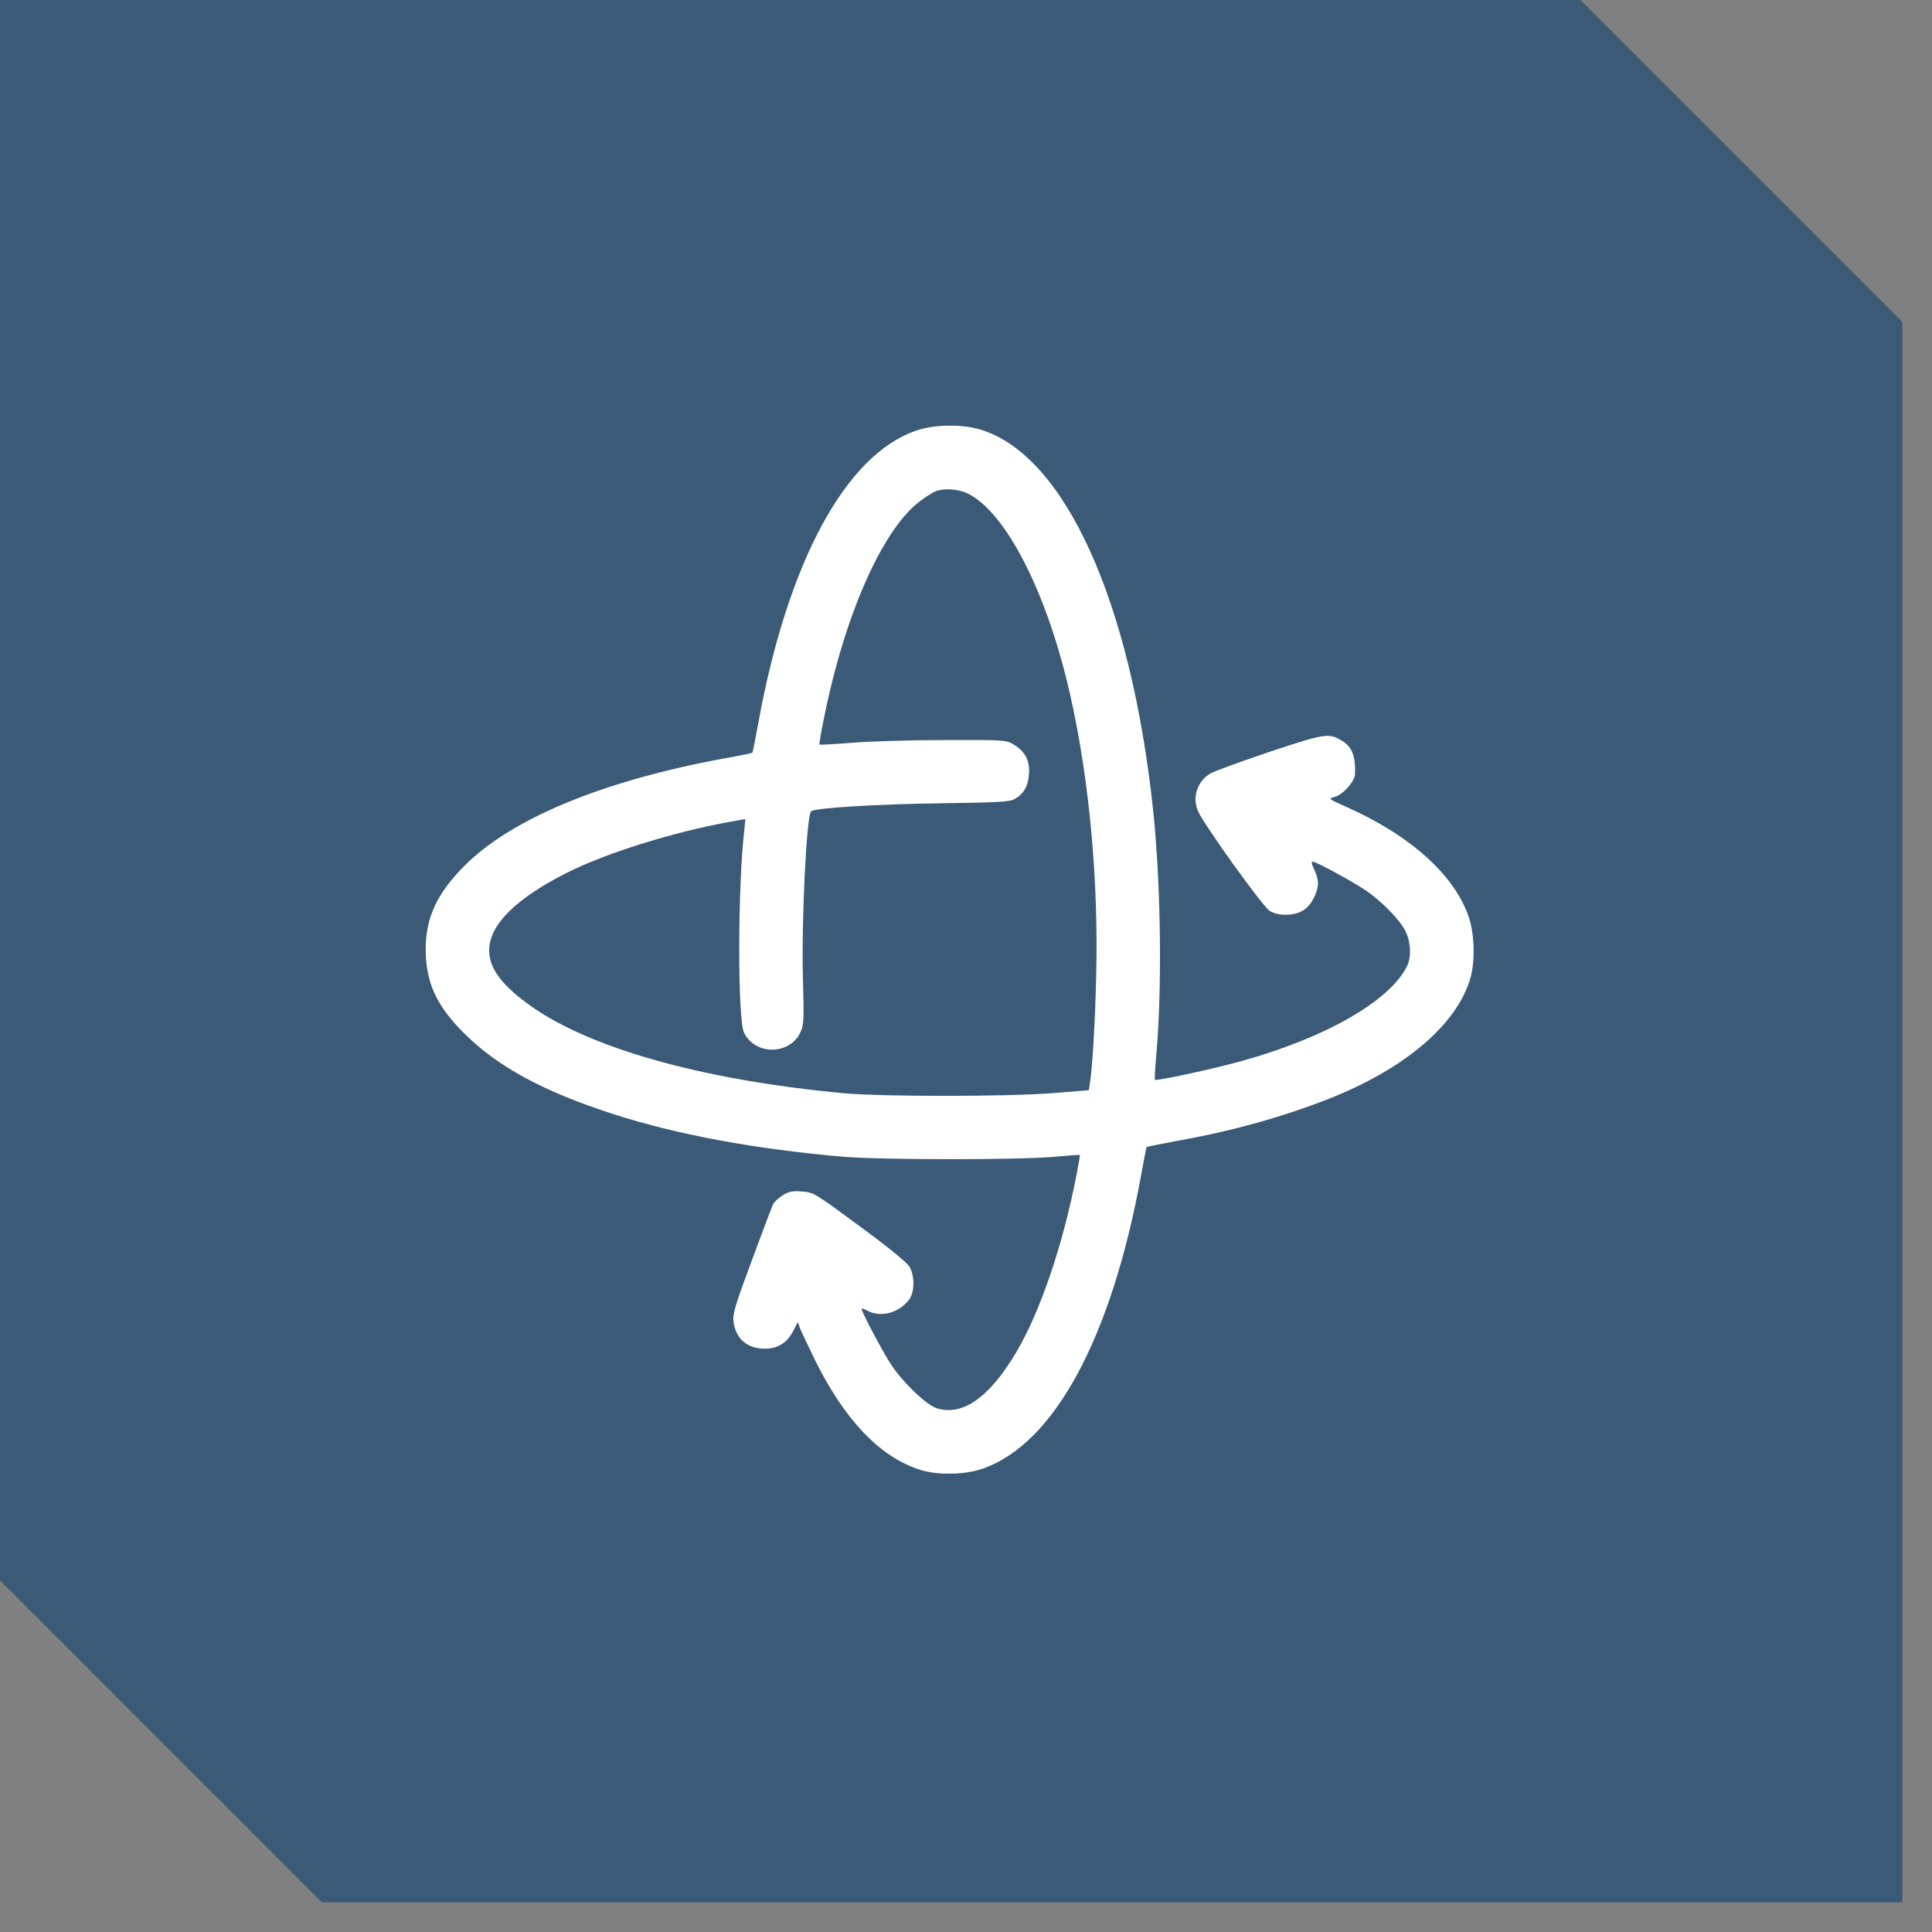
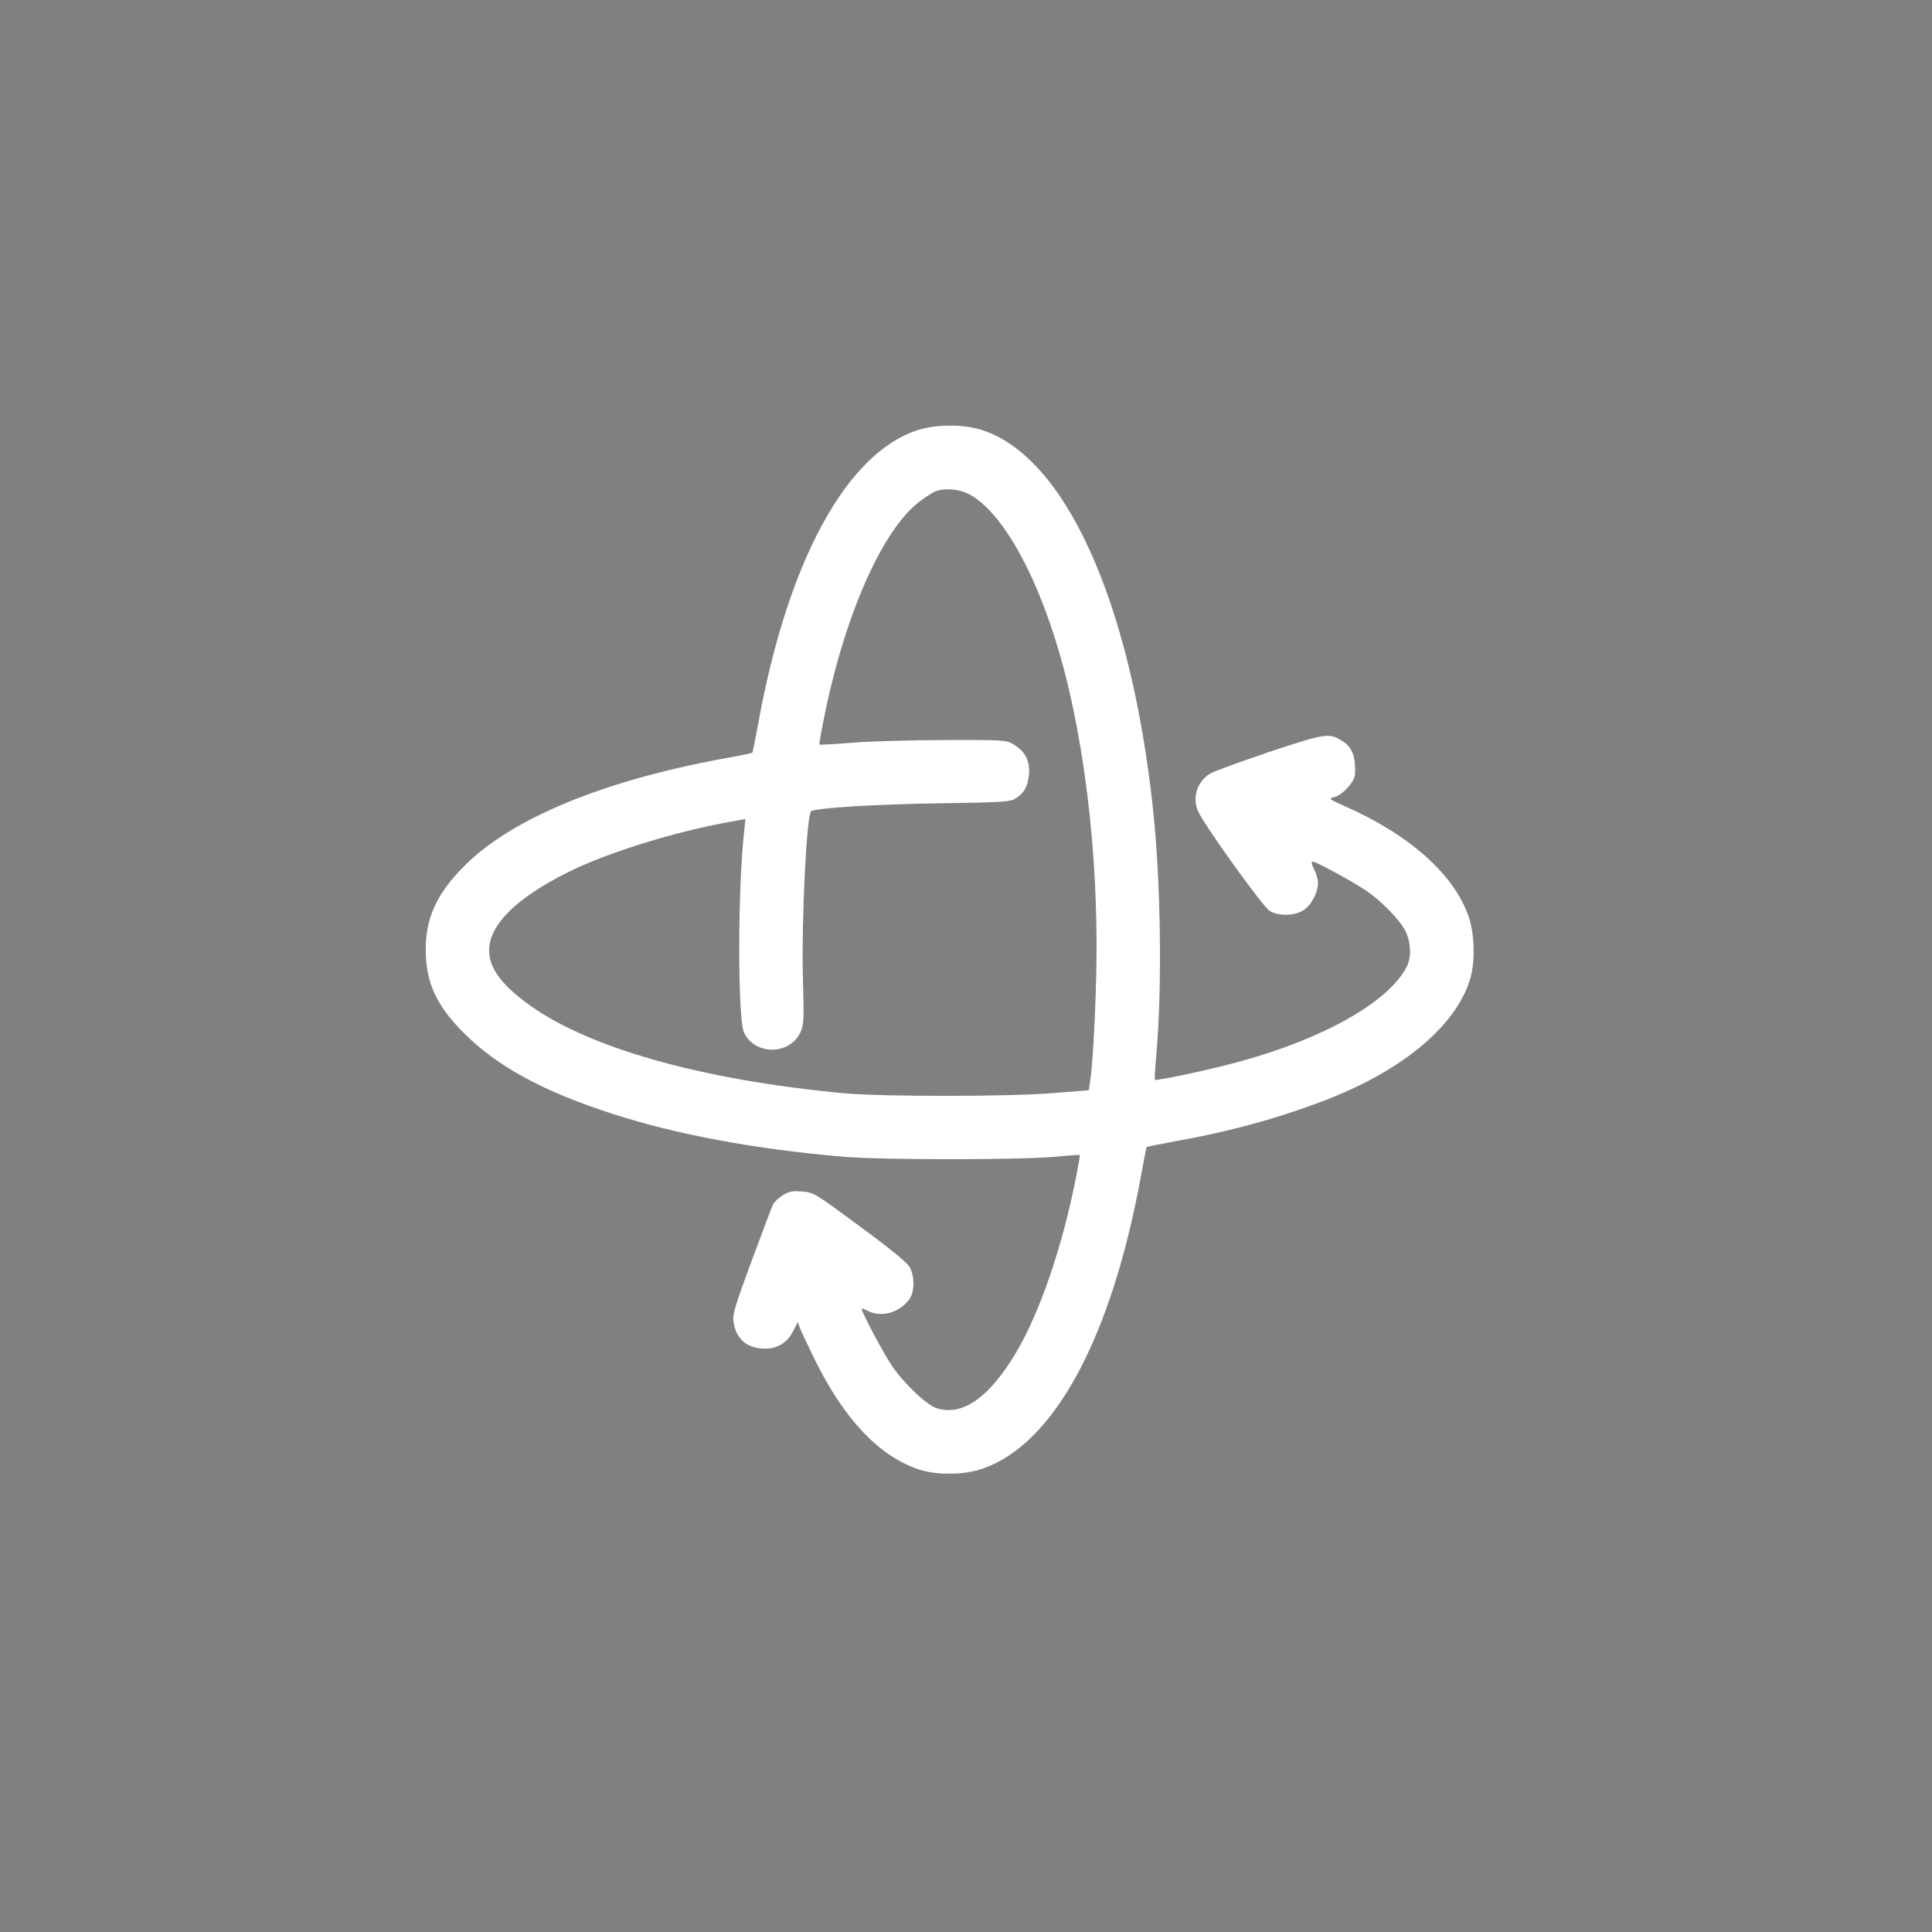
<svg xmlns="http://www.w3.org/2000/svg" fill="none" viewBox="0 0 59 59" height="59" width="59">
  <rect x="0" y="0" width="59" height="59" fill="#808080" stroke="none" />
-   <path fill="#3A5A78" d="M58.095 9.833V58.095H9.833L0 48.261V0H48.262L58.095 9.833Z" />
  <g clip-path="url(#clip0_603_3361)">
    <path fill="white" d="M27.981 13.15C25.825 13.881 24.05 17.169 23.156 22.087C23.069 22.569 22.988 22.975 22.975 22.987C22.956 23 22.575 23.081 22.113 23.162C18.431 23.837 15.625 24.994 14.188 26.437C13.35 27.268 13 28.025 13 28.987C13 30 13.325 30.712 14.181 31.562C15.206 32.581 16.6 33.337 18.738 34.025C20.694 34.656 23.075 35.093 25.75 35.325C26.95 35.425 31.169 35.425 32.212 35.325C32.625 35.287 32.969 35.262 32.975 35.269C32.987 35.275 32.938 35.55 32.875 35.875C32.462 38.019 31.762 40.075 31.025 41.312C30.206 42.687 29.381 43.262 28.594 43C28.288 42.9 27.587 42.231 27.231 41.7C26.981 41.331 26.312 40.069 26.312 39.968C26.312 39.95 26.394 39.975 26.5 40.031C26.913 40.243 27.456 40.093 27.769 39.681C27.931 39.456 27.938 38.962 27.775 38.687C27.7 38.556 27.144 38.1 26.256 37.45C24.875 36.431 24.85 36.412 24.494 36.387C24.2 36.362 24.087 36.387 23.906 36.5C23.788 36.575 23.656 36.694 23.613 36.769C23.575 36.843 23.281 37.618 22.956 38.5C22.444 39.881 22.369 40.131 22.4 40.362C22.469 40.887 22.819 41.187 23.363 41.187C23.75 41.187 24.044 41 24.225 40.644L24.363 40.375L24.438 40.581C24.481 40.687 24.688 41.118 24.887 41.531C25.788 43.35 26.844 44.462 28.044 44.868C28.613 45.062 29.444 45.05 30.031 44.843C32.2 44.075 33.938 40.856 34.844 35.912C34.931 35.431 35.006 35.031 35.019 35.025C35.025 35.019 35.438 34.937 35.938 34.843C37.65 34.537 39.181 34.106 40.594 33.55C42.906 32.637 44.487 31.287 44.9 29.881C45.056 29.35 45.031 28.5 44.844 27.975C44.394 26.694 43.044 25.494 41.081 24.625C40.575 24.4 40.562 24.387 40.737 24.343C40.987 24.294 41.375 23.869 41.381 23.637C41.4 23.1 41.294 22.812 40.987 22.625C40.575 22.375 40.481 22.393 38.763 22.962C37.881 23.262 37.069 23.556 36.956 23.625C36.562 23.862 36.406 24.343 36.581 24.762C36.744 25.156 38.562 27.687 38.775 27.819C39.044 27.981 39.519 27.975 39.8 27.8C40.038 27.656 40.244 27.268 40.25 26.968C40.25 26.862 40.194 26.675 40.131 26.544C40.056 26.4 40.038 26.312 40.087 26.312C40.188 26.312 41.225 26.875 41.663 27.162C42.163 27.487 42.756 28.093 42.925 28.444C43.087 28.781 43.106 29.237 42.962 29.518C42.419 30.587 40.45 31.706 37.881 32.412C37.025 32.65 35.312 33.019 35.269 32.975C35.256 32.962 35.275 32.618 35.312 32.212C35.494 30.156 35.45 26.95 35.212 24.718C34.531 18.35 32.519 13.918 29.962 13.125C29.375 12.944 28.55 12.956 27.981 13.15ZM29.55 15.069C30.725 15.643 31.988 18.119 32.688 21.25C33.269 23.831 33.55 26.912 33.475 29.812C33.444 31.244 33.356 32.656 33.281 33.1L33.25 33.294L32.169 33.381C30.788 33.493 26.975 33.493 25.781 33.387C21.363 32.975 17.863 31.975 16.05 30.606C15.281 30.031 14.938 29.537 14.938 29.025C14.938 28.244 15.756 27.431 17.344 26.637C18.519 26.05 20.556 25.412 22.244 25.106L22.762 25.012L22.731 25.337C22.525 27.081 22.525 31.106 22.719 31.531C23.05 32.225 24.1 32.231 24.438 31.537C24.55 31.3 24.556 31.187 24.519 29.843C24.475 28.069 24.631 24.912 24.769 24.775C24.869 24.675 26.781 24.556 28.738 24.531C30.5 24.506 30.85 24.487 30.988 24.4C31.269 24.237 31.4 24.006 31.425 23.625C31.45 23.218 31.3 22.937 30.938 22.725C30.731 22.6 30.625 22.593 28.875 22.6C27.863 22.6 26.587 22.637 26.044 22.681C25.494 22.725 25.044 22.75 25.025 22.737C25.012 22.725 25.075 22.362 25.163 21.931C25.794 18.775 26.95 16.169 28.087 15.312C28.262 15.175 28.481 15.043 28.562 15.006C28.831 14.9 29.256 14.931 29.55 15.069Z" />
  </g>
  <defs>
    <clipPath id="clip0_603_3361">
      <rect transform="translate(13 13)" fill="white" height="32" width="32" />
    </clipPath>
  </defs>
</svg>